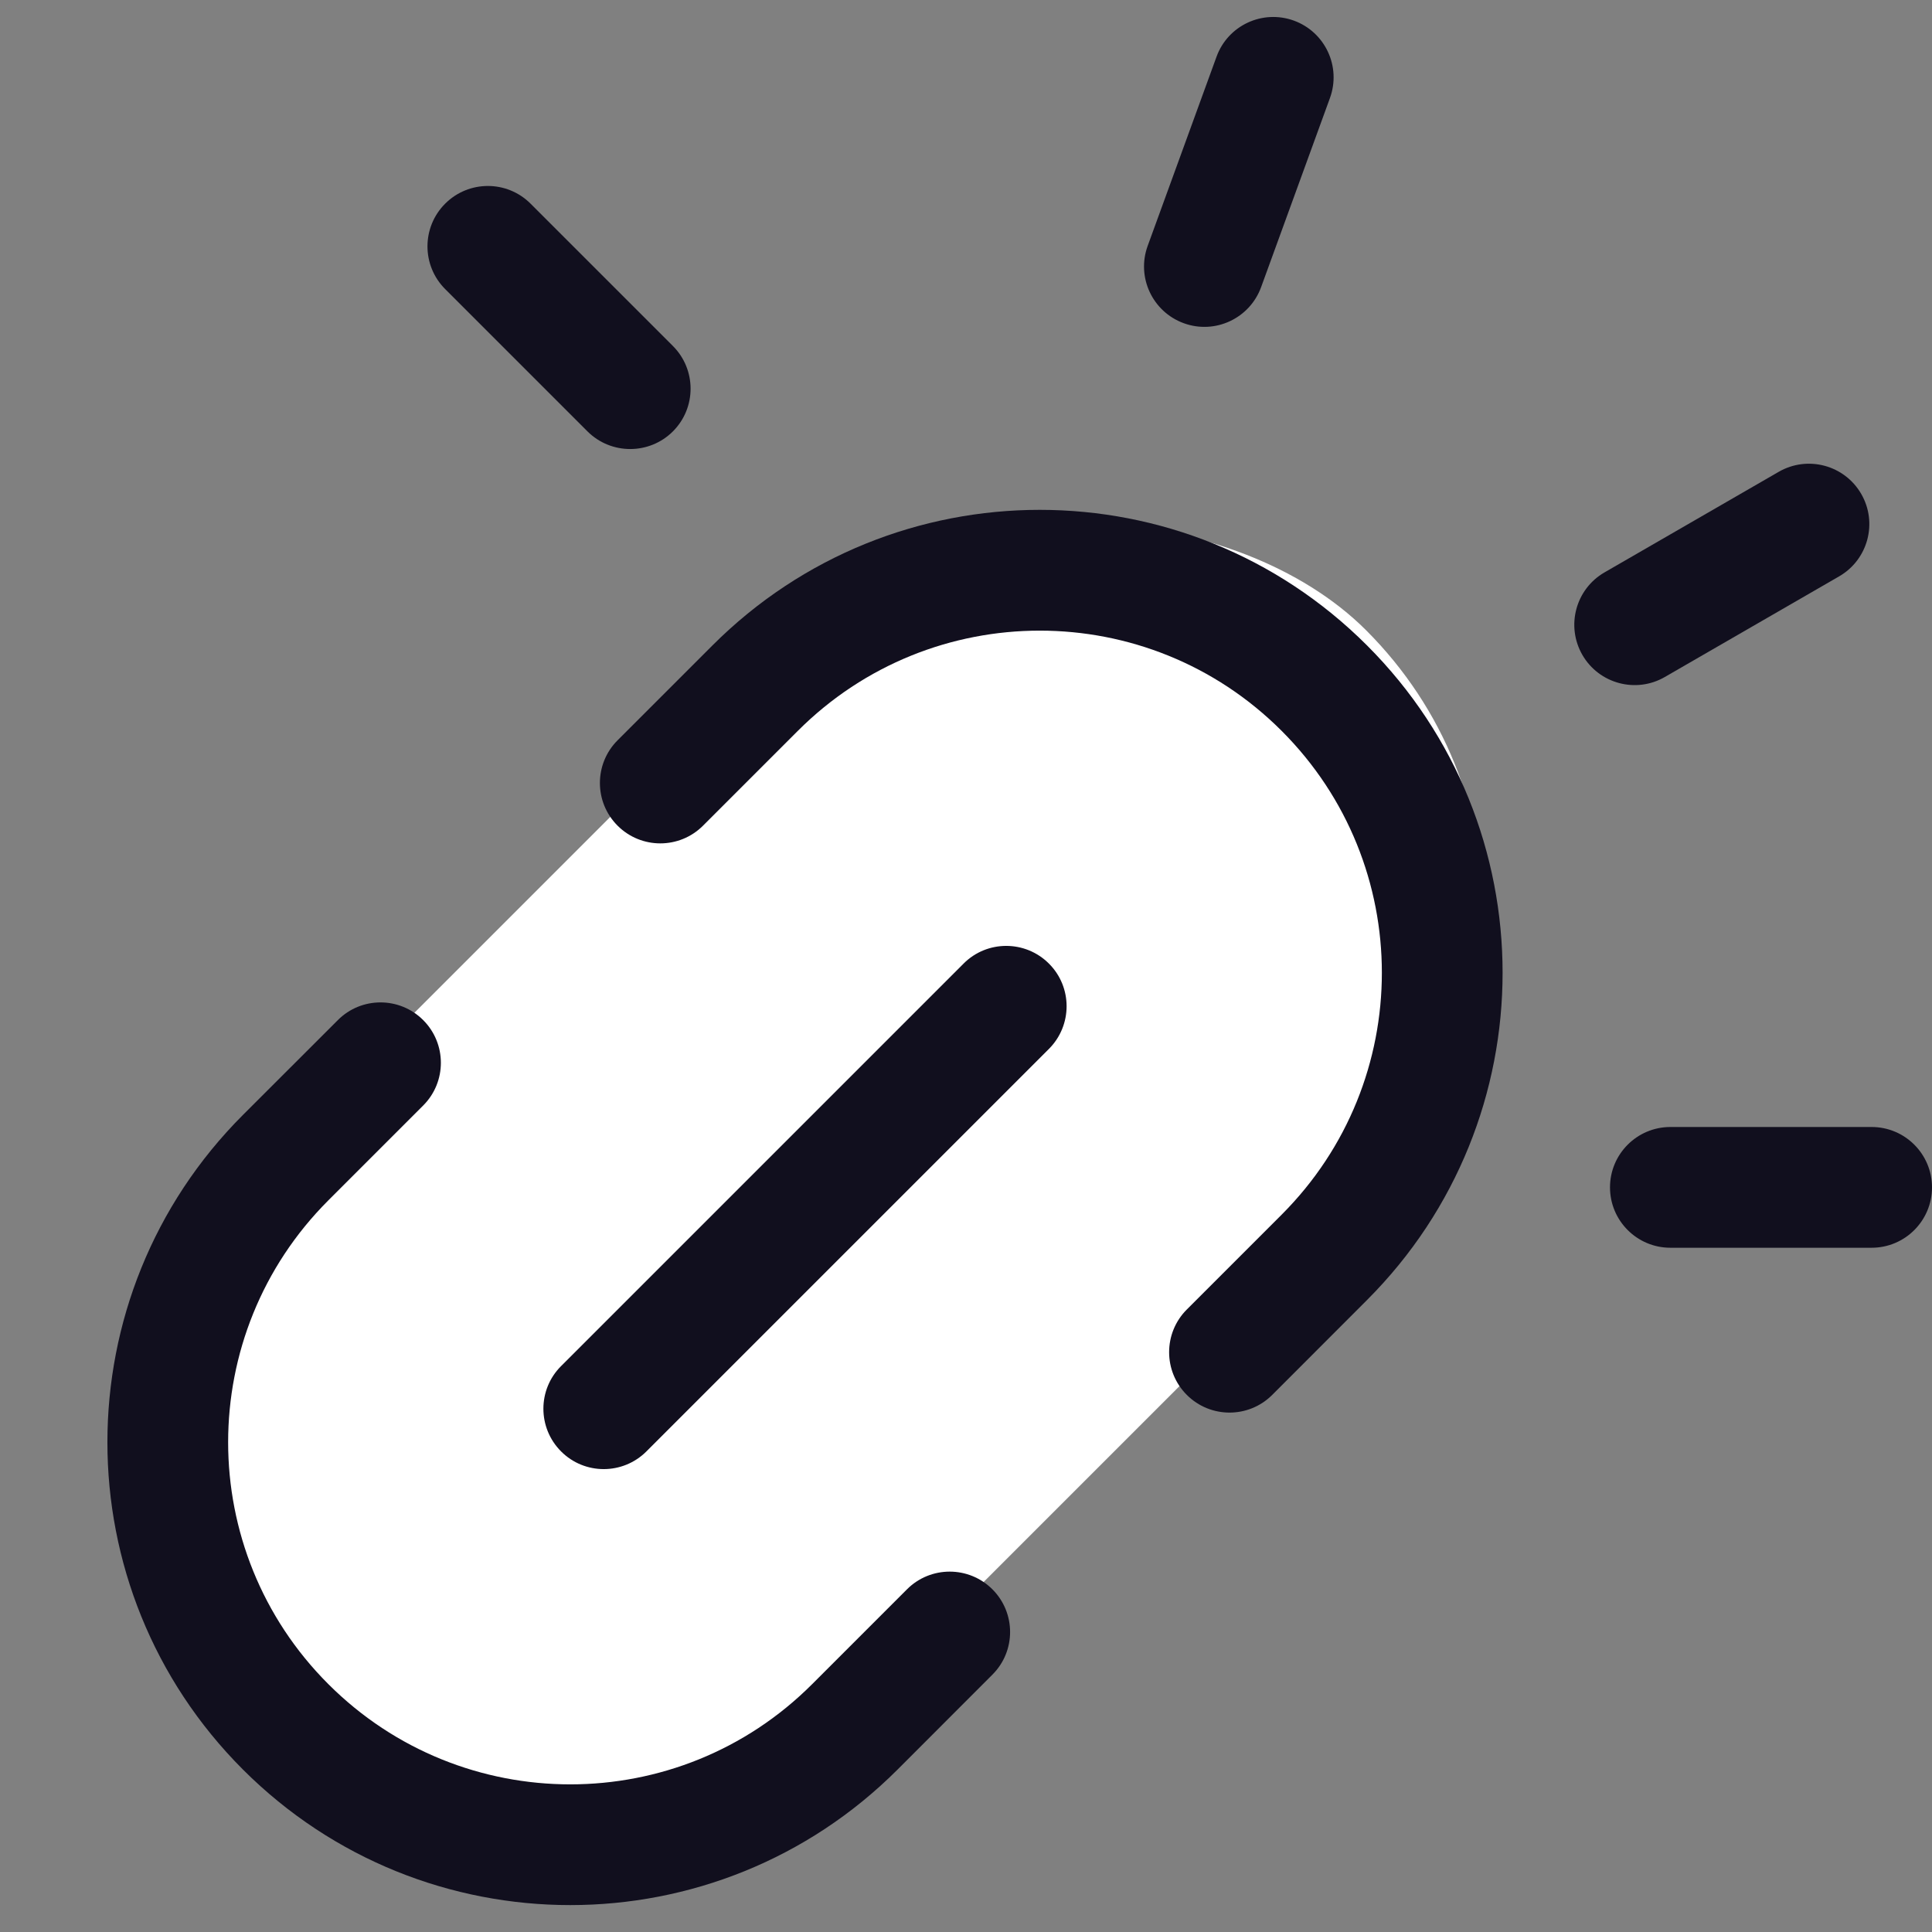
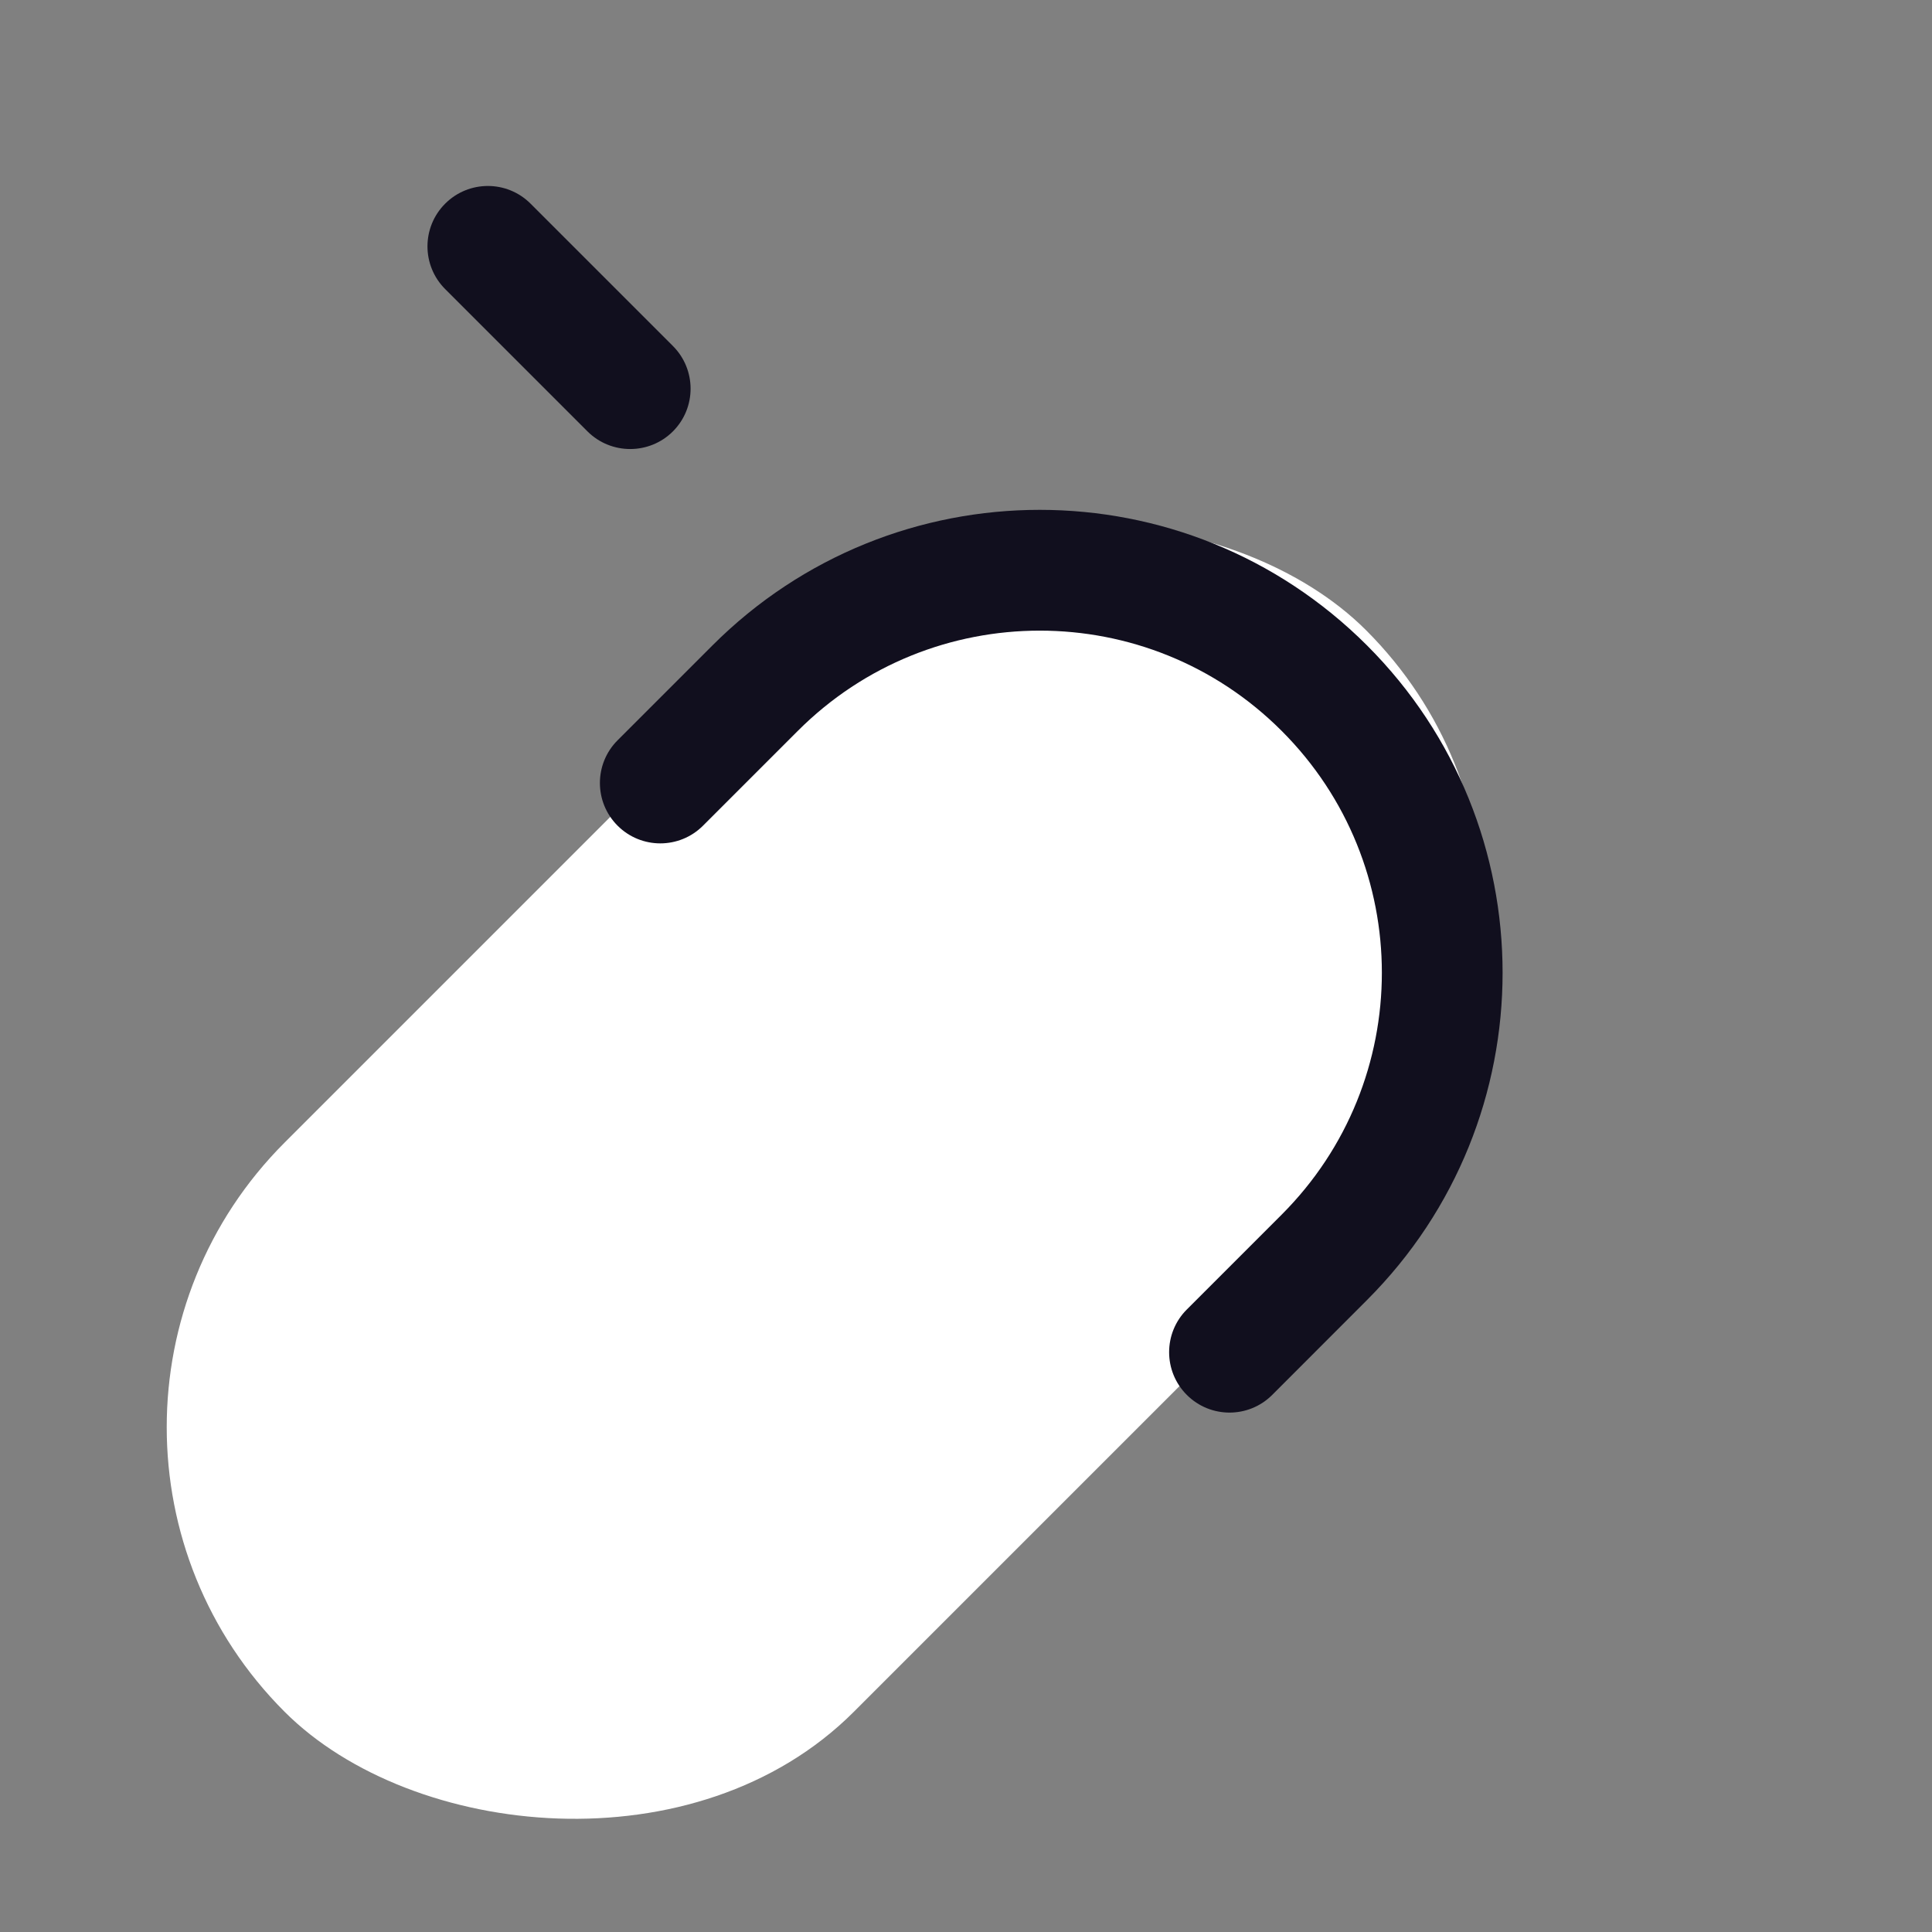
<svg xmlns="http://www.w3.org/2000/svg" width="24" height="24" viewBox="0 0 24 24" fill="none">
  <rect x="0" y="0" width="24" height="24" fill="#808080" stroke="none" />
  <rect y="17.729" width="19" height="10" rx="5" transform="rotate(-45 0 17.729)" fill="white" />
-   <path d="M16.073 0.256C15.684 0.115 15.253 0.315 15.112 0.705L14.257 3.054C14.115 3.443 14.316 3.873 14.705 4.015C15.094 4.157 15.524 3.956 15.666 3.567L16.521 1.218C16.663 0.828 16.462 0.398 16.073 0.256Z" fill="#110F1E" />
  <path d="M9.911 9.079C11.571 7.419 14.262 7.419 15.921 9.079C17.581 10.738 17.581 13.429 15.921 15.089L14.743 16.267C14.45 16.56 14.45 17.035 14.743 17.328C15.036 17.621 15.511 17.621 15.804 17.328L16.982 16.149C19.227 13.904 19.227 10.263 16.982 8.018C14.736 5.772 11.096 5.772 8.85 8.018L7.672 9.196C7.379 9.489 7.379 9.964 7.672 10.257C7.965 10.55 8.44 10.55 8.733 10.257L9.911 9.079Z" fill="#110F1E" />
-   <path d="M5.257 12.672C4.964 12.379 4.489 12.379 4.197 12.672L3.018 13.85C0.773 16.096 0.773 19.736 3.018 21.982C5.264 24.227 8.904 24.227 11.15 21.982L12.328 20.803C12.621 20.511 12.621 20.036 12.328 19.743C12.035 19.45 11.56 19.45 11.267 19.743L10.089 20.921C8.43 22.581 5.739 22.581 4.079 20.921C2.419 19.262 2.419 16.571 4.079 14.911L5.257 13.733C5.55 13.44 5.55 12.965 5.257 12.672Z" fill="#110F1E" />
-   <path d="M11.97 11.97C12.262 11.677 12.737 11.677 13.03 11.97C13.323 12.262 13.323 12.737 13.03 13.03L8.03 18.03C7.737 18.323 7.262 18.323 6.97 18.03C6.677 17.737 6.677 17.262 6.97 16.97L11.97 11.97Z" fill="#110F1E" />
-   <path d="M20.75 15.5C20.336 15.5 20 15.164 20 14.75C20 14.336 20.336 14 20.75 14H23.25C23.664 14 24 14.336 24 14.75C24 15.164 23.664 15.5 23.25 15.5H20.75Z" fill="#110F1E" />
-   <path d="M22.096 5.861C22.455 5.654 22.914 5.777 23.121 6.136C23.328 6.494 23.205 6.953 22.846 7.16L20.681 8.41C20.323 8.617 19.864 8.494 19.657 8.136C19.45 7.777 19.573 7.318 19.931 7.111L22.096 5.861Z" fill="#110F1E" />
  <path d="M5.53 2.53C5.237 2.823 5.237 3.298 5.53 3.591L7.298 5.359C7.591 5.651 8.066 5.651 8.359 5.359C8.652 5.066 8.652 4.591 8.359 4.298L6.591 2.53C6.298 2.237 5.823 2.237 5.53 2.53Z" fill="#110F1E" />
</svg>